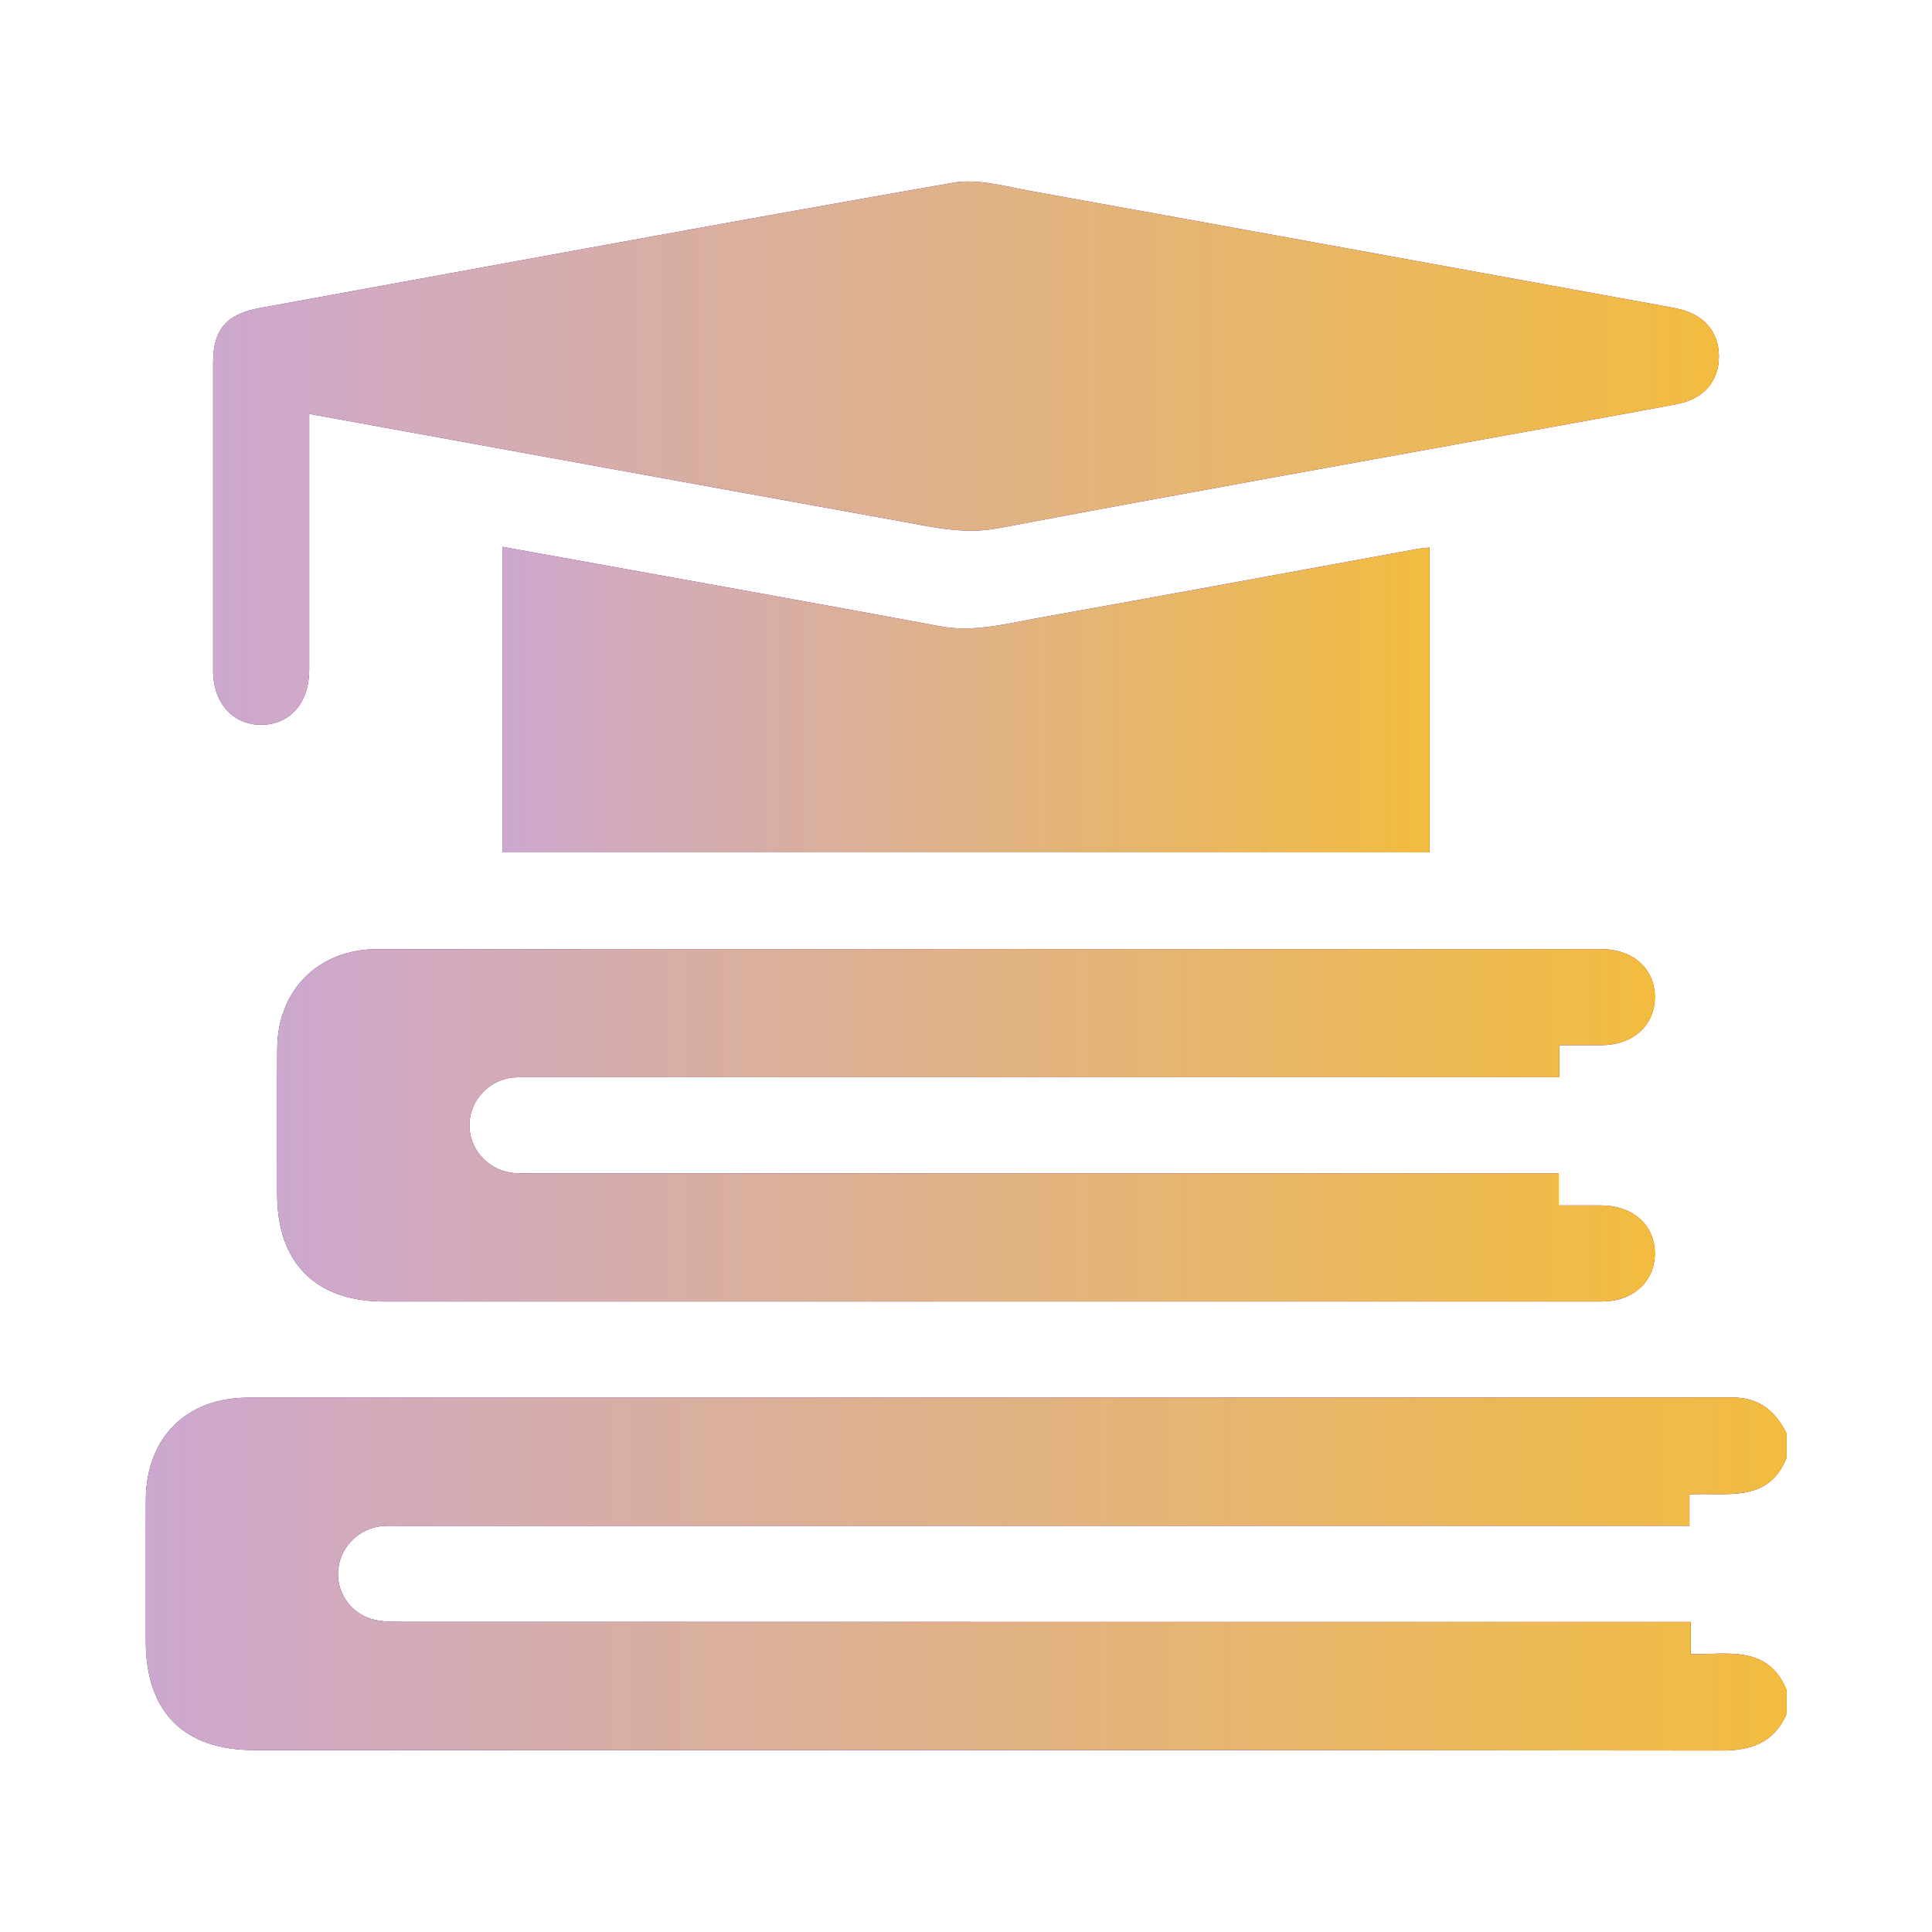
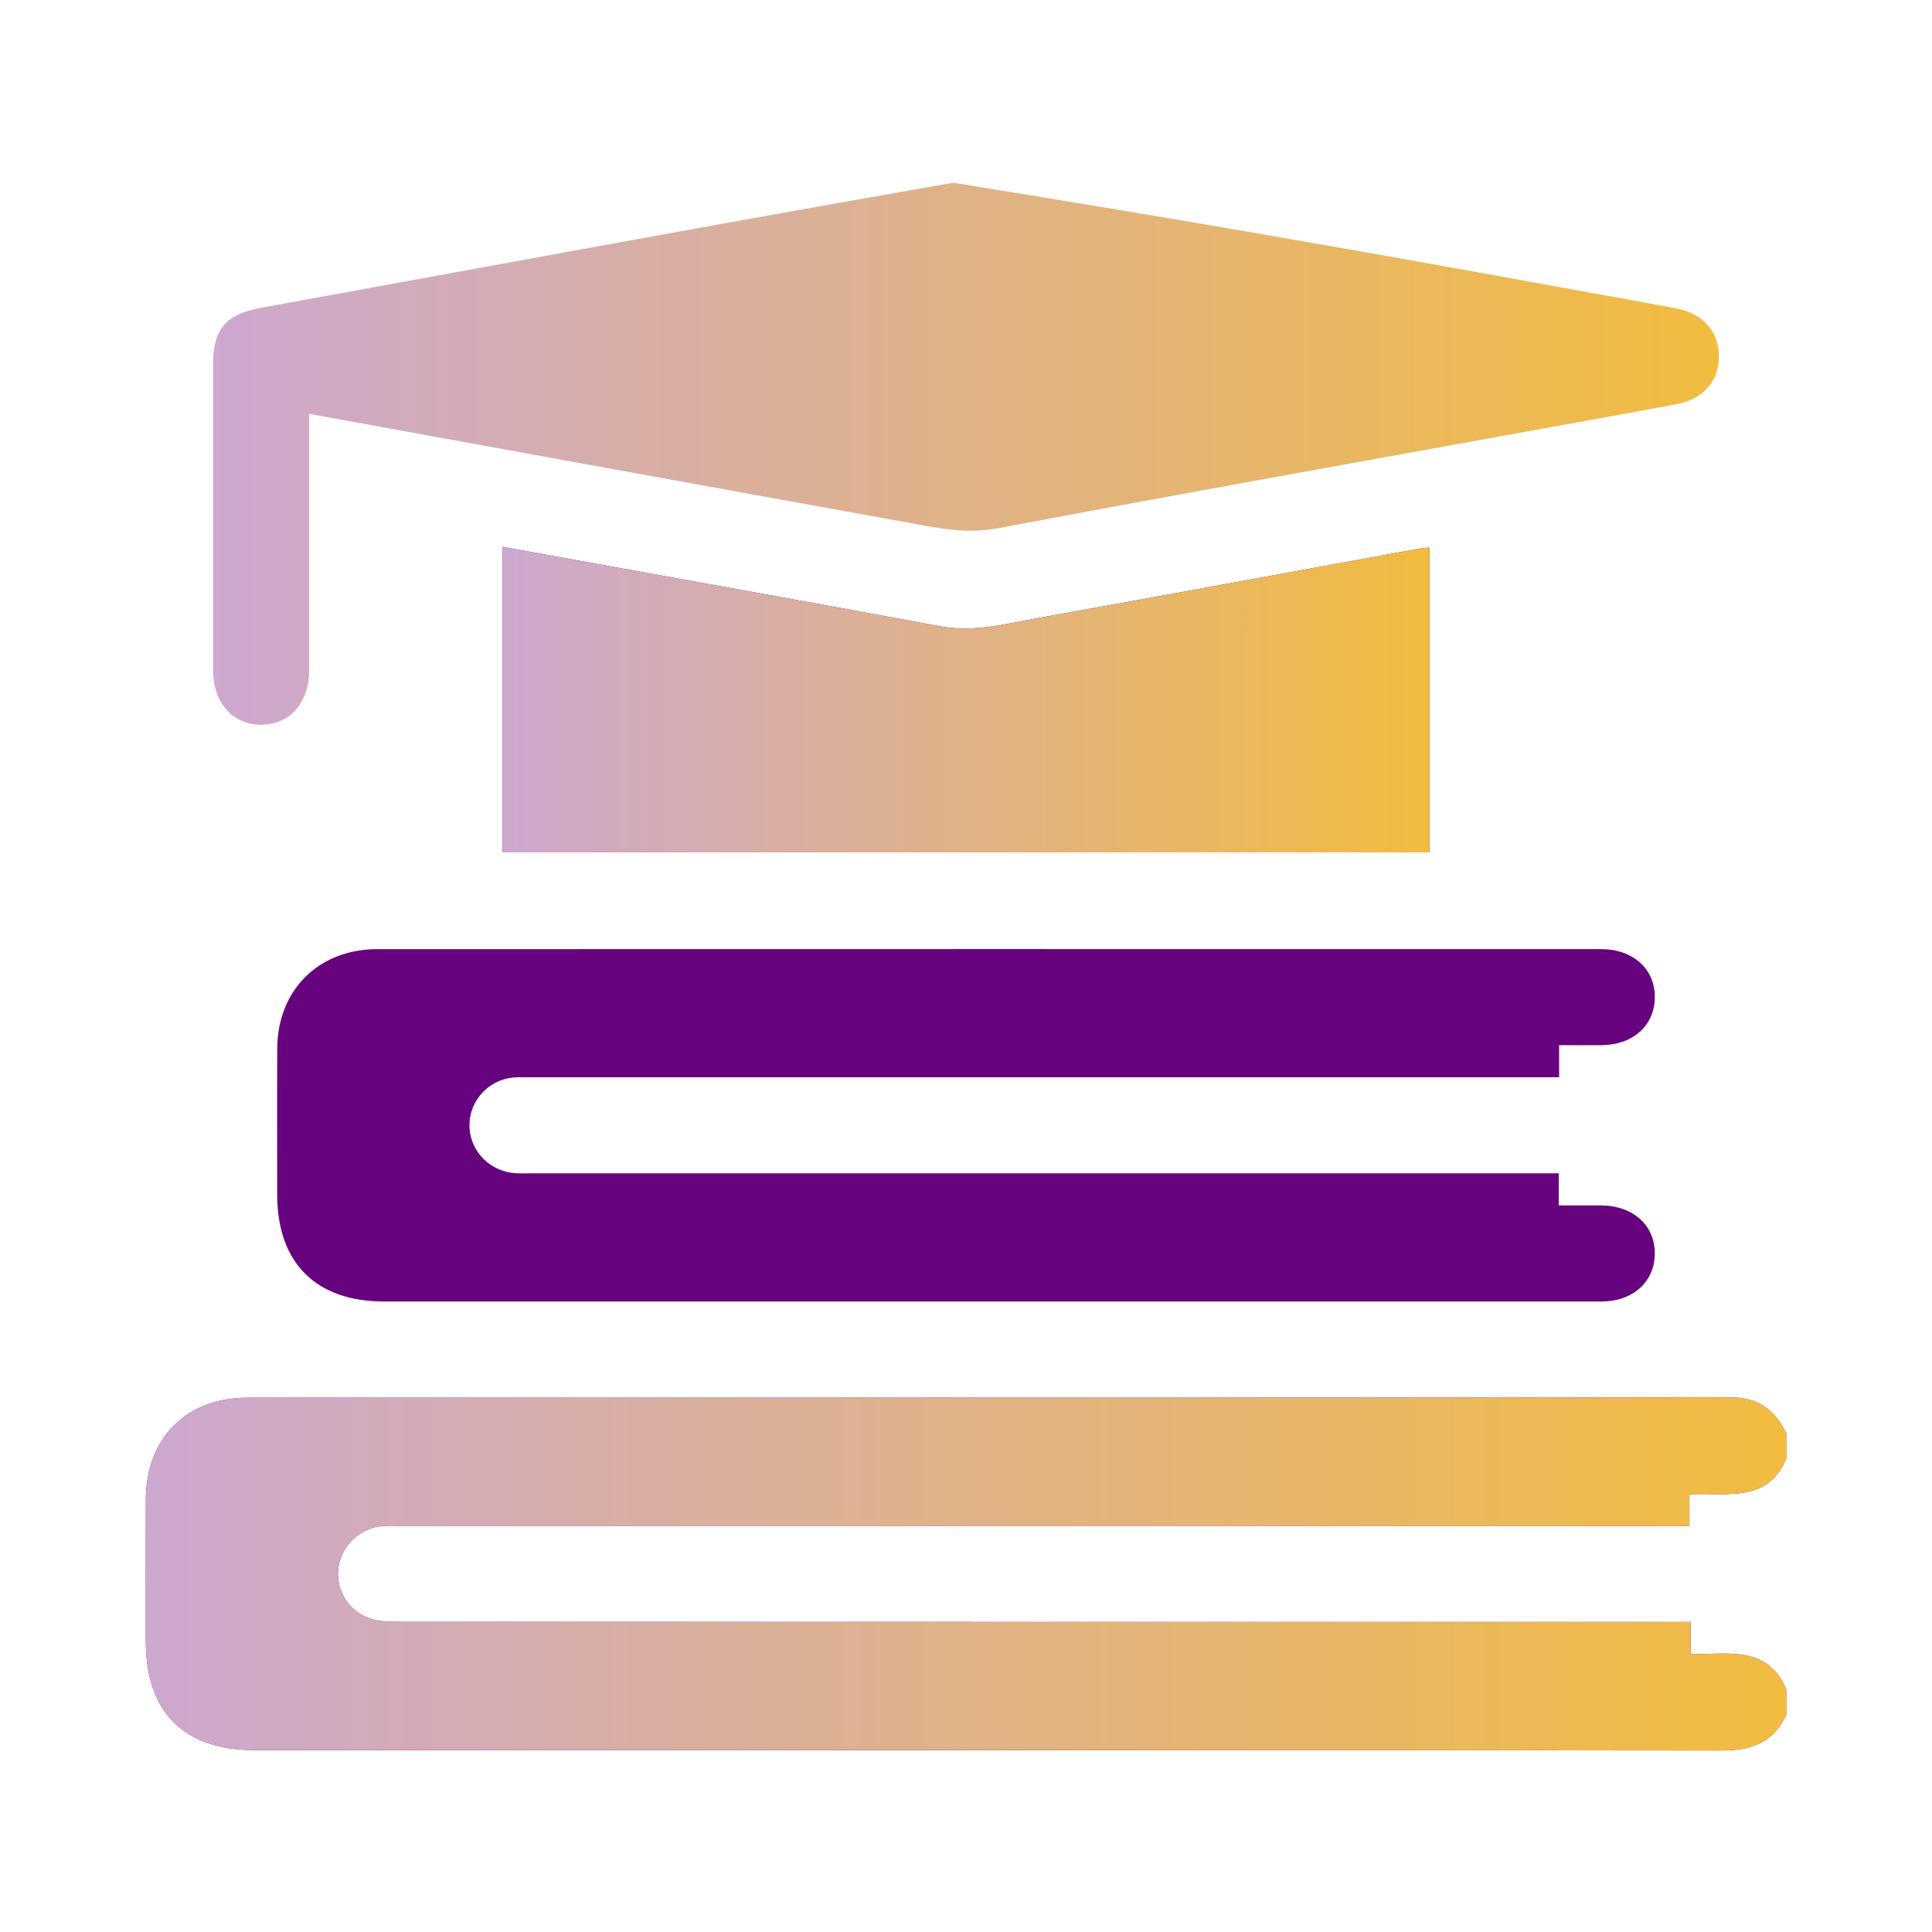
<svg xmlns="http://www.w3.org/2000/svg" width="64" height="64" viewBox="0 0 64 64" fill="none">
  <path d="M59.171 56.806C58.748 57.725 58.018 57.989 57.033 57.988C40.83 57.968 24.627 57.974 8.424 57.974C6.087 57.974 4.831 56.712 4.83 54.364C4.83 52.807 4.828 51.251 4.831 49.694C4.835 47.639 6.164 46.3 8.212 46.3C24.592 46.298 40.972 46.303 57.352 46.29C58.252 46.29 58.795 46.719 59.171 47.467V48.316C58.545 49.819 57.168 49.424 55.965 49.505V50.545H55.247C41.244 50.545 27.241 50.545 13.238 50.545C13.044 50.545 12.848 50.535 12.655 50.553C11.907 50.622 11.299 51.214 11.207 51.951C11.116 52.685 11.566 53.407 12.298 53.629C12.578 53.713 12.888 53.725 13.185 53.725C27.224 53.73 41.262 53.729 55.3 53.729H56.003V54.796C57.215 54.812 58.543 54.484 59.171 55.958V56.807V56.806Z" fill="#67037F" />
  <path d="M59.171 56.806C58.748 57.725 58.018 57.989 57.033 57.988C40.83 57.968 24.627 57.974 8.424 57.974C6.087 57.974 4.831 56.712 4.83 54.364C4.83 52.807 4.828 51.251 4.831 49.694C4.835 47.639 6.164 46.3 8.212 46.3C24.592 46.298 40.972 46.303 57.352 46.29C58.252 46.29 58.795 46.719 59.171 47.467V48.316C58.545 49.819 57.168 49.424 55.965 49.505V50.545H55.247C41.244 50.545 27.241 50.545 13.238 50.545C13.044 50.545 12.848 50.535 12.655 50.553C11.907 50.622 11.299 51.214 11.207 51.951C11.116 52.685 11.566 53.407 12.298 53.629C12.578 53.713 12.888 53.725 13.185 53.725C27.224 53.73 41.262 53.729 55.3 53.729H56.003V54.796C57.215 54.812 58.543 54.484 59.171 55.958V56.807V56.806Z" fill="url(#paint0_linear_1075_223)" />
  <path d="M51.636 38.87V39.931C52.127 39.931 52.581 39.929 53.035 39.931C54.102 39.936 54.828 40.593 54.818 41.54C54.806 42.467 54.089 43.113 53.052 43.114C47.994 43.116 42.936 43.114 37.878 43.114C29.495 43.114 21.112 43.114 12.729 43.114C10.46 43.114 9.183 41.835 9.182 39.566C9.182 37.956 9.176 36.347 9.184 34.738C9.193 32.797 10.551 31.442 12.501 31.442C26.013 31.438 39.525 31.439 53.036 31.441C54.103 31.441 54.83 32.103 54.818 33.05C54.806 33.976 54.089 34.617 53.051 34.623C52.596 34.626 52.141 34.623 51.648 34.623V35.684H50.945C39.803 35.684 28.661 35.684 17.519 35.685C17.29 35.685 17.055 35.674 16.833 35.719C16.047 35.879 15.504 36.595 15.554 37.373C15.605 38.176 16.255 38.813 17.079 38.864C17.255 38.874 17.433 38.868 17.609 38.868C28.716 38.868 39.822 38.868 50.929 38.868H51.637L51.636 38.87Z" fill="#67037F" />
-   <path d="M51.636 38.87V39.931C52.127 39.931 52.581 39.929 53.035 39.931C54.102 39.936 54.828 40.593 54.818 41.54C54.806 42.467 54.089 43.113 53.052 43.114C47.994 43.116 42.936 43.114 37.878 43.114C29.495 43.114 21.112 43.114 12.729 43.114C10.46 43.114 9.183 41.835 9.182 39.566C9.182 37.956 9.176 36.347 9.184 34.738C9.193 32.797 10.551 31.442 12.501 31.442C26.013 31.438 39.525 31.439 53.036 31.441C54.103 31.441 54.83 32.103 54.818 33.05C54.806 33.976 54.089 34.617 53.051 34.623C52.596 34.626 52.141 34.623 51.648 34.623V35.684H50.945C39.803 35.684 28.661 35.684 17.519 35.685C17.29 35.685 17.055 35.674 16.833 35.719C16.047 35.879 15.504 36.595 15.554 37.373C15.605 38.176 16.255 38.813 17.079 38.864C17.255 38.874 17.433 38.868 17.609 38.868C28.716 38.868 39.822 38.868 50.929 38.868H51.637L51.636 38.87Z" fill="url(#paint1_linear_1075_223)" />
-   <path d="M10.243 13.71C10.243 14.826 10.243 15.886 10.243 16.945C10.243 18.696 10.245 20.447 10.243 22.198C10.241 23.28 9.605 24.003 8.66 24.009C7.714 24.014 7.061 23.288 7.06 22.216C7.058 18.82 7.058 15.424 7.06 12.028C7.061 10.907 7.499 10.405 8.627 10.2C16.275 8.808 23.918 7.391 31.575 6.053C32.387 5.911 33.287 6.174 34.132 6.326C41.085 7.579 48.036 8.849 54.988 10.115C55.179 10.149 55.37 10.183 55.56 10.223C56.425 10.403 56.933 10.982 56.94 11.791C56.946 12.623 56.437 13.218 55.535 13.389C53.972 13.684 52.407 13.961 50.843 14.246C44.916 15.323 38.985 16.378 33.067 17.498C31.933 17.713 30.892 17.457 29.824 17.265C23.323 16.093 16.825 14.906 10.243 13.71Z" fill="#67037F" />
-   <path d="M10.243 13.71C10.243 14.826 10.243 15.886 10.243 16.945C10.243 18.696 10.245 20.447 10.243 22.198C10.241 23.28 9.605 24.003 8.66 24.009C7.714 24.014 7.061 23.288 7.06 22.216C7.058 18.82 7.058 15.424 7.06 12.028C7.061 10.907 7.499 10.405 8.627 10.2C16.275 8.808 23.918 7.391 31.575 6.053C32.387 5.911 33.287 6.174 34.132 6.326C41.085 7.579 48.036 8.849 54.988 10.115C55.179 10.149 55.37 10.183 55.56 10.223C56.425 10.403 56.933 10.982 56.94 11.791C56.946 12.623 56.437 13.218 55.535 13.389C53.972 13.684 52.407 13.961 50.843 14.246C44.916 15.323 38.985 16.378 33.067 17.498C31.933 17.713 30.892 17.457 29.824 17.265C23.323 16.093 16.825 14.906 10.243 13.71Z" fill="url(#paint2_linear_1075_223)" />
+   <path d="M10.243 13.71C10.243 14.826 10.243 15.886 10.243 16.945C10.243 18.696 10.245 20.447 10.243 22.198C10.241 23.28 9.605 24.003 8.66 24.009C7.714 24.014 7.061 23.288 7.06 22.216C7.058 18.82 7.058 15.424 7.06 12.028C7.061 10.907 7.499 10.405 8.627 10.2C16.275 8.808 23.918 7.391 31.575 6.053C41.085 7.579 48.036 8.849 54.988 10.115C55.179 10.149 55.37 10.183 55.56 10.223C56.425 10.403 56.933 10.982 56.94 11.791C56.946 12.623 56.437 13.218 55.535 13.389C53.972 13.684 52.407 13.961 50.843 14.246C44.916 15.323 38.985 16.378 33.067 17.498C31.933 17.713 30.892 17.457 29.824 17.265C23.323 16.093 16.825 14.906 10.243 13.71Z" fill="url(#paint2_linear_1075_223)" />
  <path d="M47.352 28.237H16.644V18.114C17.843 18.331 19.02 18.542 20.196 18.755C23.843 19.416 27.493 20.067 31.137 20.746C32.275 20.958 33.352 20.657 34.441 20.463C38.611 19.717 42.778 18.946 46.946 18.186C47.067 18.164 47.191 18.156 47.352 18.137V28.237Z" fill="#67037F" />
  <path d="M47.352 28.237H16.644V18.114C17.843 18.331 19.02 18.542 20.196 18.755C23.843 19.416 27.493 20.067 31.137 20.746C32.275 20.958 33.352 20.657 34.441 20.463C38.611 19.717 42.778 18.946 46.946 18.186C47.067 18.164 47.191 18.156 47.352 18.137V28.237Z" fill="url(#paint3_linear_1075_223)" />
  <defs>
    <linearGradient id="paint0_linear_1075_223" x1="4.829" y1="52.139" x2="59.171" y2="52.139" gradientUnits="userSpaceOnUse">
      <stop stop-color="#CDA8CF" />
      <stop offset="1" stop-color="#F2BC3F" />
    </linearGradient>
    <linearGradient id="paint1_linear_1075_223" x1="9.18" y1="37.277" x2="54.818" y2="37.277" gradientUnits="userSpaceOnUse">
      <stop stop-color="#CDA8CF" />
      <stop offset="1" stop-color="#F2BC3F" />
    </linearGradient>
    <linearGradient id="paint2_linear_1075_223" x1="7.059" y1="15.01" x2="56.94" y2="15.01" gradientUnits="userSpaceOnUse">
      <stop stop-color="#CDA8CF" />
      <stop offset="1" stop-color="#F2BC3F" />
    </linearGradient>
    <linearGradient id="paint3_linear_1075_223" x1="16.644" y1="23.176" x2="47.352" y2="23.176" gradientUnits="userSpaceOnUse">
      <stop stop-color="#CDA8CF" />
      <stop offset="1" stop-color="#F2BC3F" />
    </linearGradient>
  </defs>
</svg>